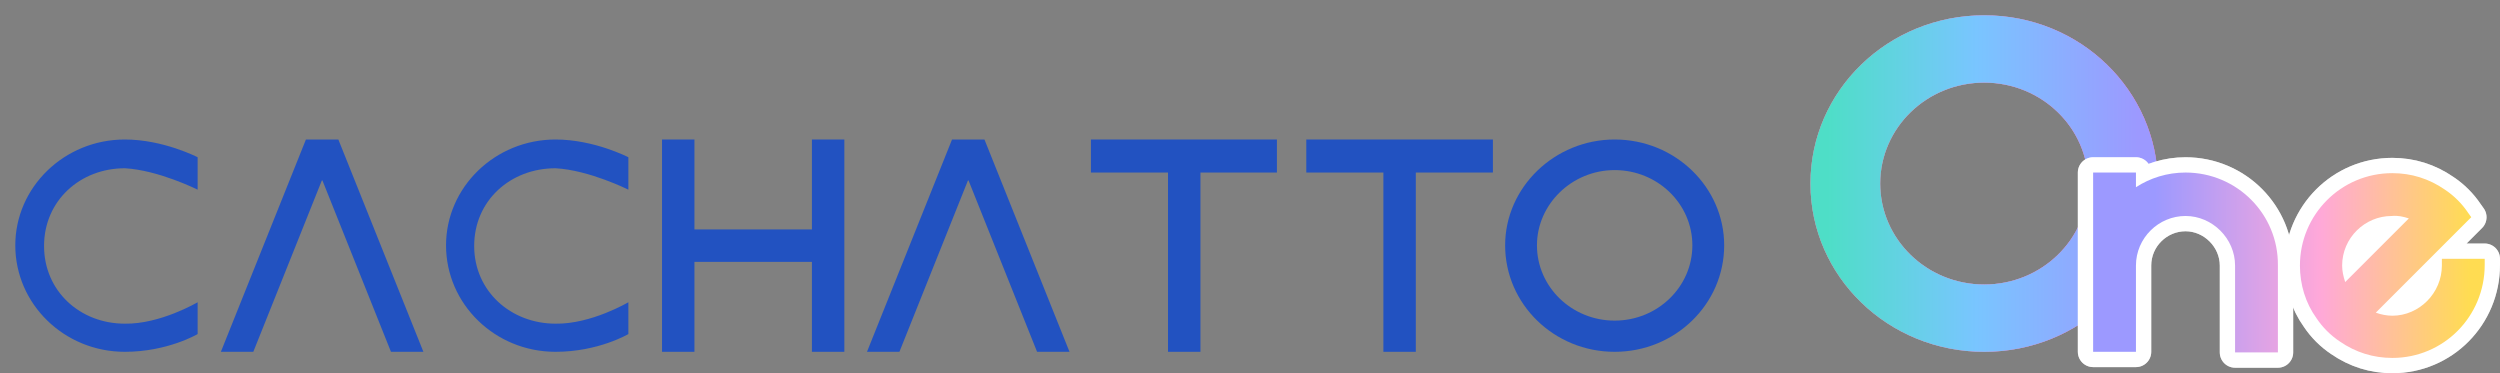
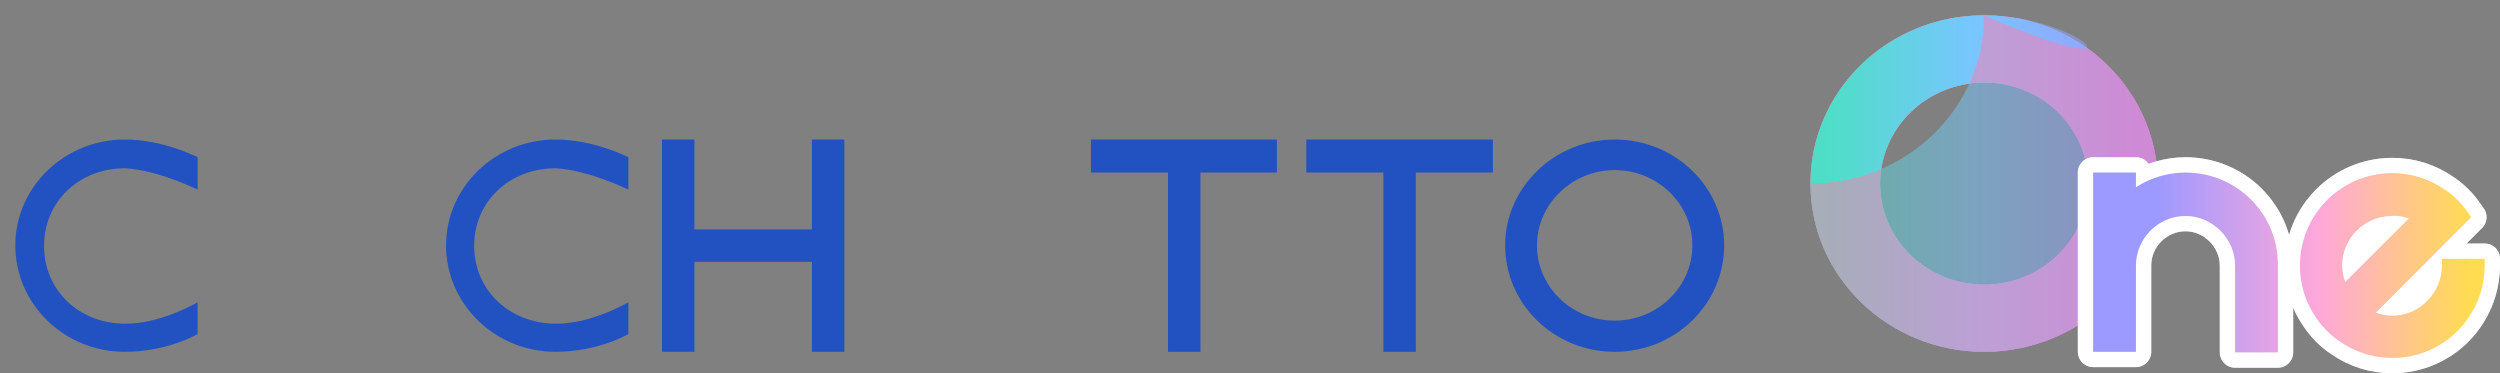
<svg xmlns="http://www.w3.org/2000/svg" version="1.1" id="レイヤー_1" x="0px" y="0px" viewBox="0 0 408.6 61" style="enable-background:new 0 0 408.6 61;" xml:space="preserve">
  <rect x="0" y="0" width="408.6" height="61" fill="#808080" stroke="none" />
  <style type="text/css">
	.st0{fill-rule:evenodd;clip-rule:evenodd;fill:#2252C1;}
	.st1{fill-rule:evenodd;clip-rule:evenodd;fill:#FF7BAC;}
	.st2{fill:url(#SVGID_1_);}
	.st3{opacity:0.5;}
	.st4{fill:url(#SVGID_00000005968438541791809750000011260186240366014350_);}
	.st5{fill:#231815;}
	.st6{fill:none;stroke:#FFFFFF;stroke-width:5;stroke-linecap:round;stroke-linejoin:round;}
	.st7{fill:url(#SVGID_00000009552162491166602600000005312468111169987478_);}
	.st8{fill:url(#SVGID_00000101813425263781171500000009101699021949836962_);}
	.st9{fill:url(#SVGID_00000158717337445179425040000004149701578590878630_);}
	.st10{fill:url(#SVGID_00000181801829051753298550000005493247290782549428_);}
</style>
-   <polyline class="st0" points="158.2,29.5 147,57.5 141.7,57.5 155.6,22.8 160.9,22.8 174.8,57.5 169.5,57.5 158.3,29.5 " />
-   <polyline class="st0" points="52.6,29.5 41.4,57.5 36.1,57.5 50,22.8 55.3,22.8 69.2,57.5 63.9,57.5 52.7,29.5 " />
  <polygon class="st0" points="113.5,42.8 113.5,57.5 108.2,57.5 108.2,22.8 113.5,22.8 113.5,37.5 132.7,37.5 132.7,22.8 138,22.8   138,57.5 132.7,57.5 132.7,42.8 " />
  <polygon class="st0" points="231.4,28.2 231.4,57.5 226.1,57.5 226.1,28.2 213.5,28.2 213.5,22.8 244,22.8 244,28.2 " />
  <polygon class="st0" points="196.2,28.2 196.2,57.5 190.9,57.5 190.9,28.2 178.3,28.2 178.3,22.8 208.7,22.8 208.7,28.2 " />
  <path class="st0" d="M102.7,49.4c0,0-6.1,3.6-11.9,3.5c-7.3,0-13.3-5.3-13.3-12.7c0-7.4,5.9-12.7,13.3-12.7  c5.5,0.3,11.9,3.5,11.9,3.5v-5.3c0,0-5.6-2.9-11.9-2.9c-9.9,0-17.9,7.8-17.9,17.3c0,9.6,8,17.4,17.9,17.4c7,0,11.9-2.9,11.9-2.9  V49.4z" />
  <path class="st0" d="M32.3,49.4c0,0-6.1,3.6-11.9,3.5c-7.3,0-13.2-5.3-13.2-12.7c0-7.4,5.9-12.7,13.2-12.7  c5.5,0.3,11.9,3.5,11.9,3.5v-5.3c0,0-5.6-2.9-11.9-2.9c-9.9,0-17.9,7.8-17.9,17.3c0,9.6,8,17.4,17.9,17.4c7,0,11.9-2.9,11.9-2.9  V49.4z" />
  <path class="st0" d="M263.9,22.8c9.9,0,17.9,7.8,17.9,17.3c0,9.6-8,17.4-17.9,17.4c-9.9,0-17.9-7.8-17.9-17.4  C246,30.6,254.1,22.8,263.9,22.8z M263.9,27.8c7,0,12.7,5.5,12.7,12.3c0,6.8-5.7,12.3-12.7,12.3c-7,0-12.7-5.5-12.7-12.3  C251.2,33.4,256.9,27.8,263.9,27.8" />
  <g>
    <g>
      <path class="st1" d="M324.3,2.5c-15.7,0-28.4,12.3-28.4,27.5c0,15.2,12.7,27.5,28.4,27.5c15.7,0,28.4-12.3,28.4-27.5    C352.6,14.8,340,2.5,324.3,2.5z M324.3,46.5c-9.4,0-17-7.4-17-16.5c0-9.1,7.6-16.5,17-16.5c9.4,0,17,7.4,17,16.5    C341.3,39.1,333.7,46.5,324.3,46.5z" />
    </g>
    <g>
      <linearGradient id="SVGID_1_" gradientUnits="userSpaceOnUse" x1="295.906" y1="30.006" x2="352.647" y2="30.006">
        <stop offset="4.926108e-02" style="stop-color:#4EDEC7" />
        <stop offset="0.478" style="stop-color:#79C5FF" />
        <stop offset="0.943" style="stop-color:#9C99FF" />
      </linearGradient>
      <path class="st2" d="M324.3,2.5c-15.7,0-28.4,12.3-28.4,27.5c0,15.2,12.7,27.5,28.4,27.5c15.7,0,28.4-12.3,28.4-27.5    C352.6,14.8,340,2.5,324.3,2.5z M324.3,46.5c-9.4,0-17-7.4-17-16.5c0-9.1,7.6-16.5,17-16.5c9.4,0,17,7.4,17,16.5    C341.3,39.1,333.7,46.5,324.3,46.5z" />
    </g>
  </g>
  <g class="st3">
    <g>
      <path class="st1" d="M324.3,2.5c-15.7,0-28.4,12.3-28.4,27.5c0,15.2,12.7,27.5,28.4,27.5c15.7,0,28.4-12.3,28.4-27.5    C352.6,14.8,340,2.5,324.3,2.5z M324.3,46.5c-9.4,0-17-7.4-17-16.5c0-9.1,7.6-16.5,17-16.5c9.4,0,17,7.4,17,16.5    C341.3,39.1,333.7,46.5,324.3,46.5z" />
    </g>
    <g>
      <linearGradient id="SVGID_00000048471321380385000750000000322193015282269360_" gradientUnits="userSpaceOnUse" x1="295.906" y1="30.006" x2="352.647" y2="30.006">
        <stop offset="4.926108e-02" style="stop-color:#4EDEC7" />
        <stop offset="0.478" style="stop-color:#79C5FF" />
        <stop offset="0.943" style="stop-color:#9C99FF" />
      </linearGradient>
-       <path style="fill:url(#SVGID_00000048471321380385000750000000322193015282269360_);" d="M324.3,2.5c-15.7,0-28.4,12.3-28.4,27.5    c0,15.2,12.7,27.5,28.4,27.5c15.7,0,28.4-12.3,28.4-27.5C352.6,14.8,340,2.5,324.3,2.5z M324.3,46.5c-9.4,0-17-7.4-17-16.5    c0-9.1,7.6-16.5,17-16.5c9.4,0,17,7.4,17,16.5C341.3,39.1,333.7,46.5,324.3,46.5z" />
+       <path style="fill:url(#SVGID_00000048471321380385000750000000322193015282269360_);" d="M324.3,2.5c-15.7,0-28.4,12.3-28.4,27.5    c15.7,0,28.4-12.3,28.4-27.5C352.6,14.8,340,2.5,324.3,2.5z M324.3,46.5c-9.4,0-17-7.4-17-16.5    c0-9.1,7.6-16.5,17-16.5c9.4,0,17,7.4,17,16.5C341.3,39.1,333.7,46.5,324.3,46.5z" />
    </g>
  </g>
  <g>
    <g>
      <path class="st5" d="M399.1,42.4v1c0,4.5-3.7,8.2-8.1,8.2c-0.9,0-1.9-0.2-2.7-0.5l15.6-15.6l-0.5-0.7c-1-1.5-2.3-2.8-3.8-3.8    c-2.6-1.8-5.5-2.7-8.6-2.7c-8.4,0-15.1,6.8-15.1,15.1c0,3.1,0.9,6.1,2.7,8.6c1,1.5,2.3,2.8,3.8,3.8c2.6,1.8,5.5,2.7,8.6,2.7    c8.4,0,15.1-6.8,15.1-15.2v-1H399.1z M393.7,35.7l-10.4,10.4c-0.3-0.9-0.5-1.8-0.5-2.7c0-4.5,3.7-8.1,8.1-8.1    C391.9,35.2,392.8,35.4,393.7,35.7z" />
      <path class="st5" d="M357.2,28.2c-3,0-5.8,0.9-8.1,2.4v-2.4h-7v15.1v14.2h7V43.4c0-4.5,3.7-8.1,8.1-8.1s8.1,3.7,8.1,8.1v14.2h7    V43.4C372.4,35,365.6,28.2,357.2,28.2z" />
    </g>
    <g>
      <path class="st6" d="M399.1,42.4v1c0,4.5-3.7,8.2-8.1,8.2c-0.9,0-1.9-0.2-2.7-0.5l15.6-15.6l-0.5-0.7c-1-1.5-2.3-2.8-3.8-3.8    c-2.6-1.8-5.5-2.7-8.6-2.7c-8.4,0-15.1,6.8-15.1,15.1c0,3.1,0.9,6.1,2.7,8.6c1,1.5,2.3,2.8,3.8,3.8c2.6,1.8,5.5,2.7,8.6,2.7    c8.4,0,15.1-6.8,15.1-15.2v-1H399.1z M393.7,35.7l-10.4,10.4c-0.3-0.9-0.5-1.8-0.5-2.7c0-4.5,3.7-8.1,8.1-8.1    C391.9,35.2,392.8,35.4,393.7,35.7z" />
      <path class="st6" d="M357.2,28.2c-3,0-5.8,0.9-8.1,2.4v-2.4h-7v15.1v14.2h7V43.4c0-4.5,3.7-8.1,8.1-8.1s8.1,3.7,8.1,8.1v14.2h7    V43.4C372.4,35,365.6,28.2,357.2,28.2z" />
    </g>
    <g>
      <linearGradient id="SVGID_00000124864389444049940050000005393804832220698543_" gradientUnits="userSpaceOnUse" x1="342.087" y1="43.361" x2="406.089" y2="43.361">
        <stop offset="0.158" style="stop-color:#9C99FF" />
        <stop offset="0.579" style="stop-color:#FFA8D9" />
        <stop offset="0.961" style="stop-color:#FFDC52" />
      </linearGradient>
      <path style="fill:url(#SVGID_00000124864389444049940050000005393804832220698543_);" d="M399.1,42.4v1c0,4.5-3.7,8.2-8.1,8.2    c-0.9,0-1.9-0.2-2.7-0.5l15.6-15.6l-0.5-0.7c-1-1.5-2.3-2.8-3.8-3.8c-2.6-1.8-5.5-2.7-8.6-2.7c-8.4,0-15.1,6.8-15.1,15.1    c0,3.1,0.9,6.1,2.7,8.6c1,1.5,2.3,2.8,3.8,3.8c2.6,1.8,5.5,2.7,8.6,2.7c8.4,0,15.1-6.8,15.1-15.2v-1H399.1z M393.7,35.7    l-10.4,10.4c-0.3-0.9-0.5-1.8-0.5-2.7c0-4.5,3.7-8.1,8.1-8.1C391.9,35.2,392.8,35.4,393.7,35.7z" />
      <linearGradient id="SVGID_00000036966301229927389230000007466010962754869130_" gradientUnits="userSpaceOnUse" x1="342.087" y1="43.361" x2="406.089" y2="43.361">
        <stop offset="0.158" style="stop-color:#9C99FF" />
        <stop offset="0.579" style="stop-color:#FFA8D9" />
        <stop offset="0.961" style="stop-color:#FFDC52" />
      </linearGradient>
      <path style="fill:url(#SVGID_00000036966301229927389230000007466010962754869130_);" d="M357.2,28.2c-3,0-5.8,0.9-8.1,2.4v-2.4    h-7v15.1v14.2h7V43.4c0-4.5,3.7-8.1,8.1-8.1s8.1,3.7,8.1,8.1v14.2h7V43.4C372.4,35,365.6,28.2,357.2,28.2z" />
    </g>
  </g>
  <g class="st3">
    <g>
      <path class="st5" d="M399.1,42.4v1c0,4.5-3.7,8.2-8.1,8.2c-0.9,0-1.9-0.2-2.7-0.5l15.6-15.6l-0.5-0.7c-1-1.5-2.3-2.8-3.8-3.8    c-2.6-1.8-5.5-2.7-8.6-2.7c-8.4,0-15.1,6.8-15.1,15.1c0,3.1,0.9,6.1,2.7,8.6c1,1.5,2.3,2.8,3.8,3.8c2.6,1.8,5.5,2.7,8.6,2.7    c8.4,0,15.1-6.8,15.1-15.2v-1H399.1z M393.7,35.7l-10.4,10.4c-0.3-0.9-0.5-1.8-0.5-2.7c0-4.5,3.7-8.1,8.1-8.1    C391.9,35.2,392.8,35.4,393.7,35.7z" />
      <path class="st5" d="M357.2,28.2c-3,0-5.8,0.9-8.1,2.4v-2.4h-7v15.1v14.2h7V43.4c0-4.5,3.7-8.1,8.1-8.1s8.1,3.7,8.1,8.1v14.2h7    V43.4C372.4,35,365.6,28.2,357.2,28.2z" />
    </g>
    <g>
      <path class="st6" d="M399.1,42.4v1c0,4.5-3.7,8.2-8.1,8.2c-0.9,0-1.9-0.2-2.7-0.5l15.6-15.6l-0.5-0.7c-1-1.5-2.3-2.8-3.8-3.8    c-2.6-1.8-5.5-2.7-8.6-2.7c-8.4,0-15.1,6.8-15.1,15.1c0,3.1,0.9,6.1,2.7,8.6c1,1.5,2.3,2.8,3.8,3.8c2.6,1.8,5.5,2.7,8.6,2.7    c8.4,0,15.1-6.8,15.1-15.2v-1H399.1z M393.7,35.7l-10.4,10.4c-0.3-0.9-0.5-1.8-0.5-2.7c0-4.5,3.7-8.1,8.1-8.1    C391.9,35.2,392.8,35.4,393.7,35.7z" />
      <path class="st6" d="M357.2,28.2c-3,0-5.8,0.9-8.1,2.4v-2.4h-7v15.1v14.2h7V43.4c0-4.5,3.7-8.1,8.1-8.1s8.1,3.7,8.1,8.1v14.2h7    V43.4C372.4,35,365.6,28.2,357.2,28.2z" />
    </g>
    <g>
      <linearGradient id="SVGID_00000020399027047399030170000017014369845012397193_" gradientUnits="userSpaceOnUse" x1="342.087" y1="43.361" x2="406.089" y2="43.361">
        <stop offset="0.158" style="stop-color:#9C99FF" />
        <stop offset="0.579" style="stop-color:#FFA8D9" />
        <stop offset="0.961" style="stop-color:#FFDC52" />
      </linearGradient>
      <path style="fill:url(#SVGID_00000020399027047399030170000017014369845012397193_);" d="M399.1,42.4v1c0,4.5-3.7,8.2-8.1,8.2    c-0.9,0-1.9-0.2-2.7-0.5l15.6-15.6l-0.5-0.7c-1-1.5-2.3-2.8-3.8-3.8c-2.6-1.8-5.5-2.7-8.6-2.7c-8.4,0-15.1,6.8-15.1,15.1    c0,3.1,0.9,6.1,2.7,8.6c1,1.5,2.3,2.8,3.8,3.8c2.6,1.8,5.5,2.7,8.6,2.7c8.4,0,15.1-6.8,15.1-15.2v-1H399.1z M393.7,35.7    l-10.4,10.4c-0.3-0.9-0.5-1.8-0.5-2.7c0-4.5,3.7-8.1,8.1-8.1C391.9,35.2,392.8,35.4,393.7,35.7z" />
      <linearGradient id="SVGID_00000143616176617981617300000007642744494910531975_" gradientUnits="userSpaceOnUse" x1="342.087" y1="43.361" x2="406.089" y2="43.361">
        <stop offset="0.158" style="stop-color:#9C99FF" />
        <stop offset="0.579" style="stop-color:#FFA8D9" />
        <stop offset="0.961" style="stop-color:#FFDC52" />
      </linearGradient>
      <path style="fill:url(#SVGID_00000143616176617981617300000007642744494910531975_);" d="M357.2,28.2c-3,0-5.8,0.9-8.1,2.4v-2.4    h-7v15.1v14.2h7V43.4c0-4.5,3.7-8.1,8.1-8.1s8.1,3.7,8.1,8.1v14.2h7V43.4C372.4,35,365.6,28.2,357.2,28.2z" />
    </g>
  </g>
</svg>